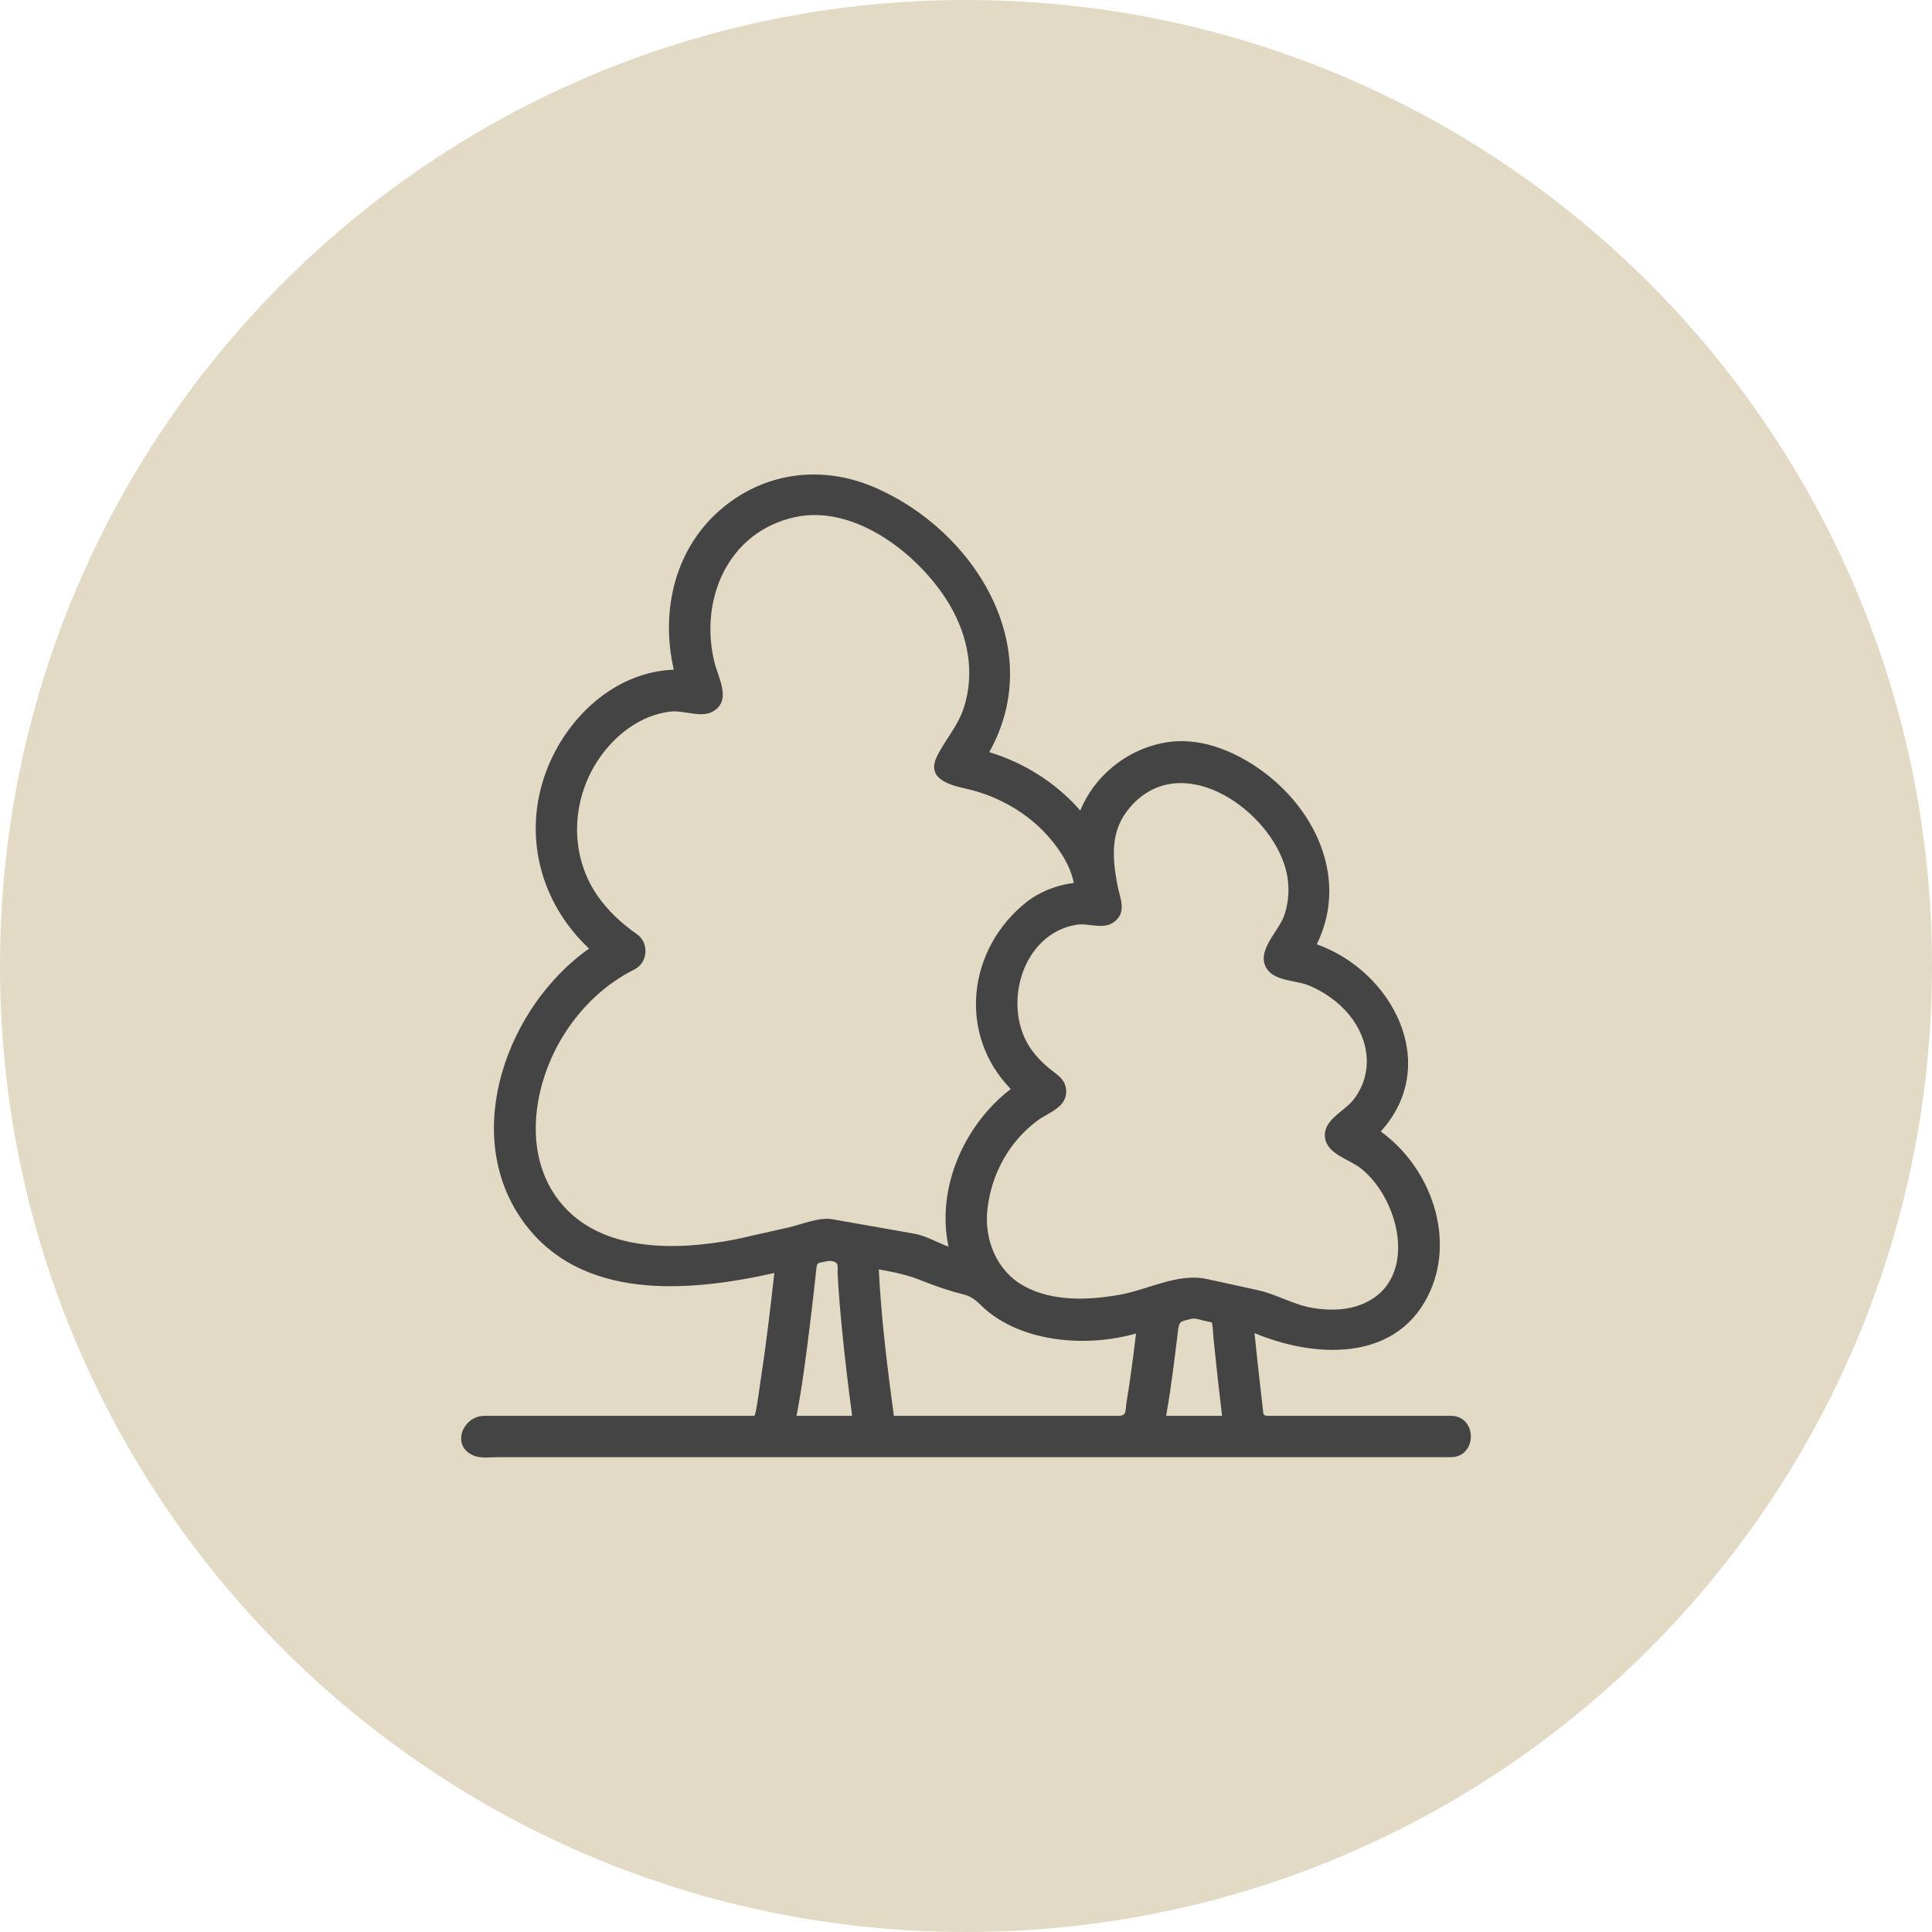
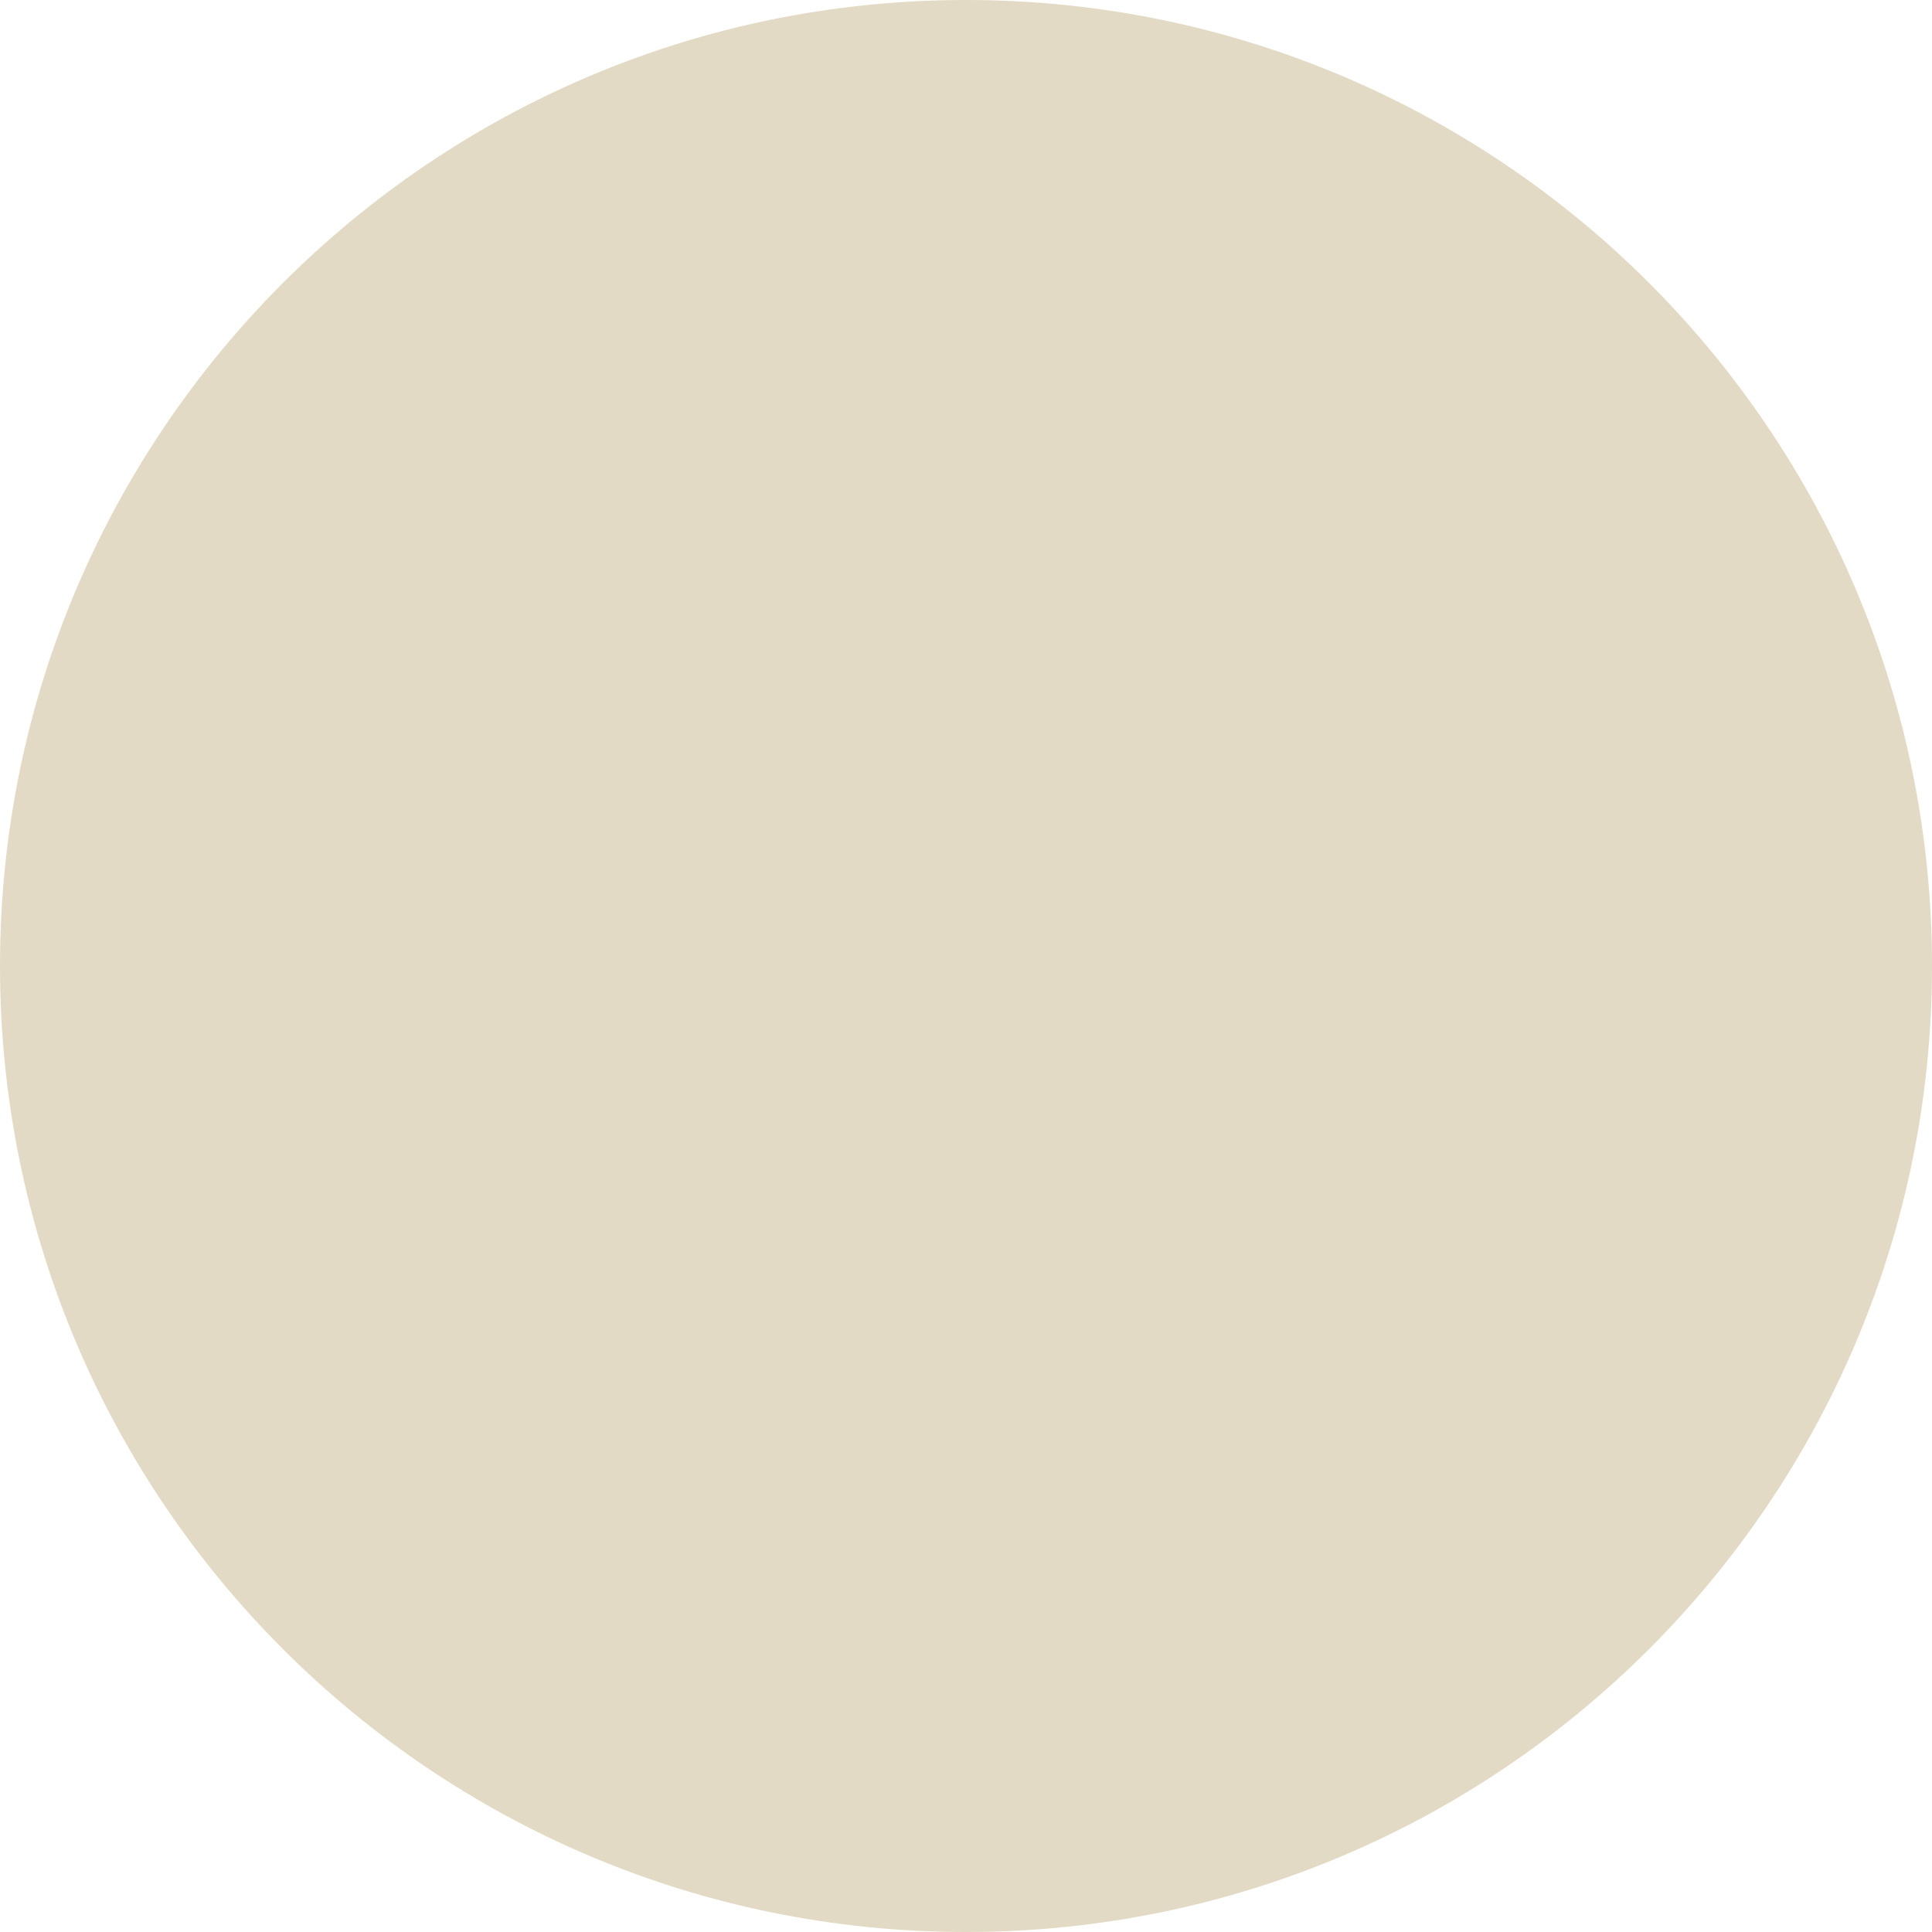
<svg xmlns="http://www.w3.org/2000/svg" id="Ebene_1" width="180" height="180" viewBox="0 0 180 180">
  <path d="m90,180c49.706,0,90-40.294,90-90S139.706,0,90,0,0,40.294,0,90s40.294,90,90,90" style="fill:#e3dac5; stroke-width:0px;" />
-   <path d="m108.644,131.91c.266-1.457.472-2.925.666-4.393.148-1.119.287-2.239.419-3.36.134-1.13.203-1.005,1.23-1.277.39-.104.811.077,1.2.162.238.052.477.104.715.157.119.026.168,1.327.185,1.497.24,2.407.51,4.812.8,7.214h-5.215Zm-34.434,0c.523-2.727.877-5.489,1.219-8.244.158-1.271.307-2.544.45-3.817.062-.557.123-1.115.183-1.672.064-.588.18-.494.746-.621.28-.063.433-.105.709-.057.705.124.488.522.524,1.202.086,1.624.222,3.246.378,4.864.269,2.788.602,5.569.974,8.345h-5.183Zm-5.655-16.447c-5.417,1.06-12.595,1.28-16.407-3.512-3.567-4.484-2.438-11.093.427-15.614,1.597-2.52,3.835-4.669,6.515-6.005,1.285-.64,1.419-2.483.241-3.304-1.408-.981-2.691-2.165-3.67-3.582-2.619-3.788-2.454-8.821.051-12.619,1.522-2.309,3.959-4.219,6.772-4.533,1.206-.134,2.754.589,3.84.041,1.925-.971.587-3.193.231-4.663-1.401-5.795,1.232-12.092,7.472-13.484,5.672-1.265,11.778,3.602,14.472,8.2,1.7,2.902,2.35,6.324,1.293,9.569-.564,1.733-1.747,2.961-2.513,4.55-.988,2.053,1.204,2.637,2.634,2.951,3.056.671,5.937,2.304,7.959,4.708.979,1.164,1.884,2.589,2.17,4.098-1.546.177-3.191.819-4.413,1.787-5.464,4.328-6.441,12.284-1.462,17.41-4.344,3.339-6.957,9.229-5.794,14.688-1.059-.384-2.091-1.016-3.202-1.212-.856-.151-1.712-.302-2.568-.453-1.68-.295-3.359-.591-5.038-.887-1.274-.224-2.884.49-4.136.771-1.625.365-3.25.73-4.874,1.095m14.725,16.447c-.613-4.526-1.177-9.079-1.405-13.643,1.441.253,2.653.503,4.011,1.05,1.278.514,2.586.955,3.922,1.294,1.026.261,1.415.913,2.224,1.569,3.655,2.964,9.42,3.313,13.81,2.059-.257,2.129-.524,4.26-.879,6.376-.14.83.051,1.295-.784,1.295h-20.899Zm22.028-56.726c4.648-5.34,12.512-.064,14.325,5.281.534,1.574.556,3.264.01,4.839-.519,1.499-2.657,3.303-1.625,4.937.746,1.18,2.728,1.077,3.923,1.572,1.438.596,2.754,1.52,3.749,2.723,1.927,2.331,2.322,5.543.361,7.982-.86,1.069-2.76,1.821-2.61,3.411.152,1.608,2.292,2.072,3.379,2.946,3.76,3.021,5.485,10.869-.343,12.788-1.355.446-2.824.422-4.217.187-1.784-.302-3.328-1.267-5.052-1.645-1.58-.346-3.16-.692-4.74-1.038-2.719-.596-5.483.989-8.161,1.464-2.909.516-6.26.655-8.929-.828-2.537-1.41-3.7-4.332-3.379-7.159.37-3.252,2.009-6.276,4.656-8.239,1.067-.792,2.839-1.254,2.671-2.909-.078-.772-.571-1.193-1.152-1.628-.772-.578-1.478-1.253-2.047-2.034-2.845-3.91-1.002-10.825,4.158-11.676,1.123-.186,2.471.479,3.464-.227,1.305-.928.582-2.256.354-3.487-.485-2.63-.683-5.086,1.205-7.26,1.236-1.42-.921,1.061,0,0m29.865,56.726h-16.766c-.832,0-.67-.011-.784-.965-.268-2.246-.519-4.494-.743-6.745,5.476,2.296,12.987,2.744,16.124-3.39,2.726-5.331.312-12.035-4.364-15.39,5.664-6.241,1.101-14.934-5.959-17.44,3.23-6.582-.659-13.689-6.546-17.108-2.407-1.398-5.126-2.215-7.908-1.63-3.375.711-6.265,3.082-7.582,6.273-2.234-2.568-5.226-4.451-8.477-5.442,5.463-9.75-1.426-20.76-10.819-24.721-4.724-1.993-9.906-1.396-13.926,1.883-4.525,3.692-5.919,9.604-4.649,15.157-5.544.204-10.08,4.551-11.919,9.561-2.159,5.881-.515,12.162,4.027,16.421-7.57,5.338-11.997,17.132-6.222,25.313,5.361,7.593,15.532,6.701,23.482,4.916-.379,3.438-.789,6.876-1.318,10.294-.038.249-.399,3.013-.546,3.013h-25.132c-2.088,0-3.187,2.893-.938,3.731.653.243,1.535.12,2.214.12h88.746c2.487,0,2.491-3.851.005-3.851" style="fill:#444; stroke-width:0px;" />
</svg>